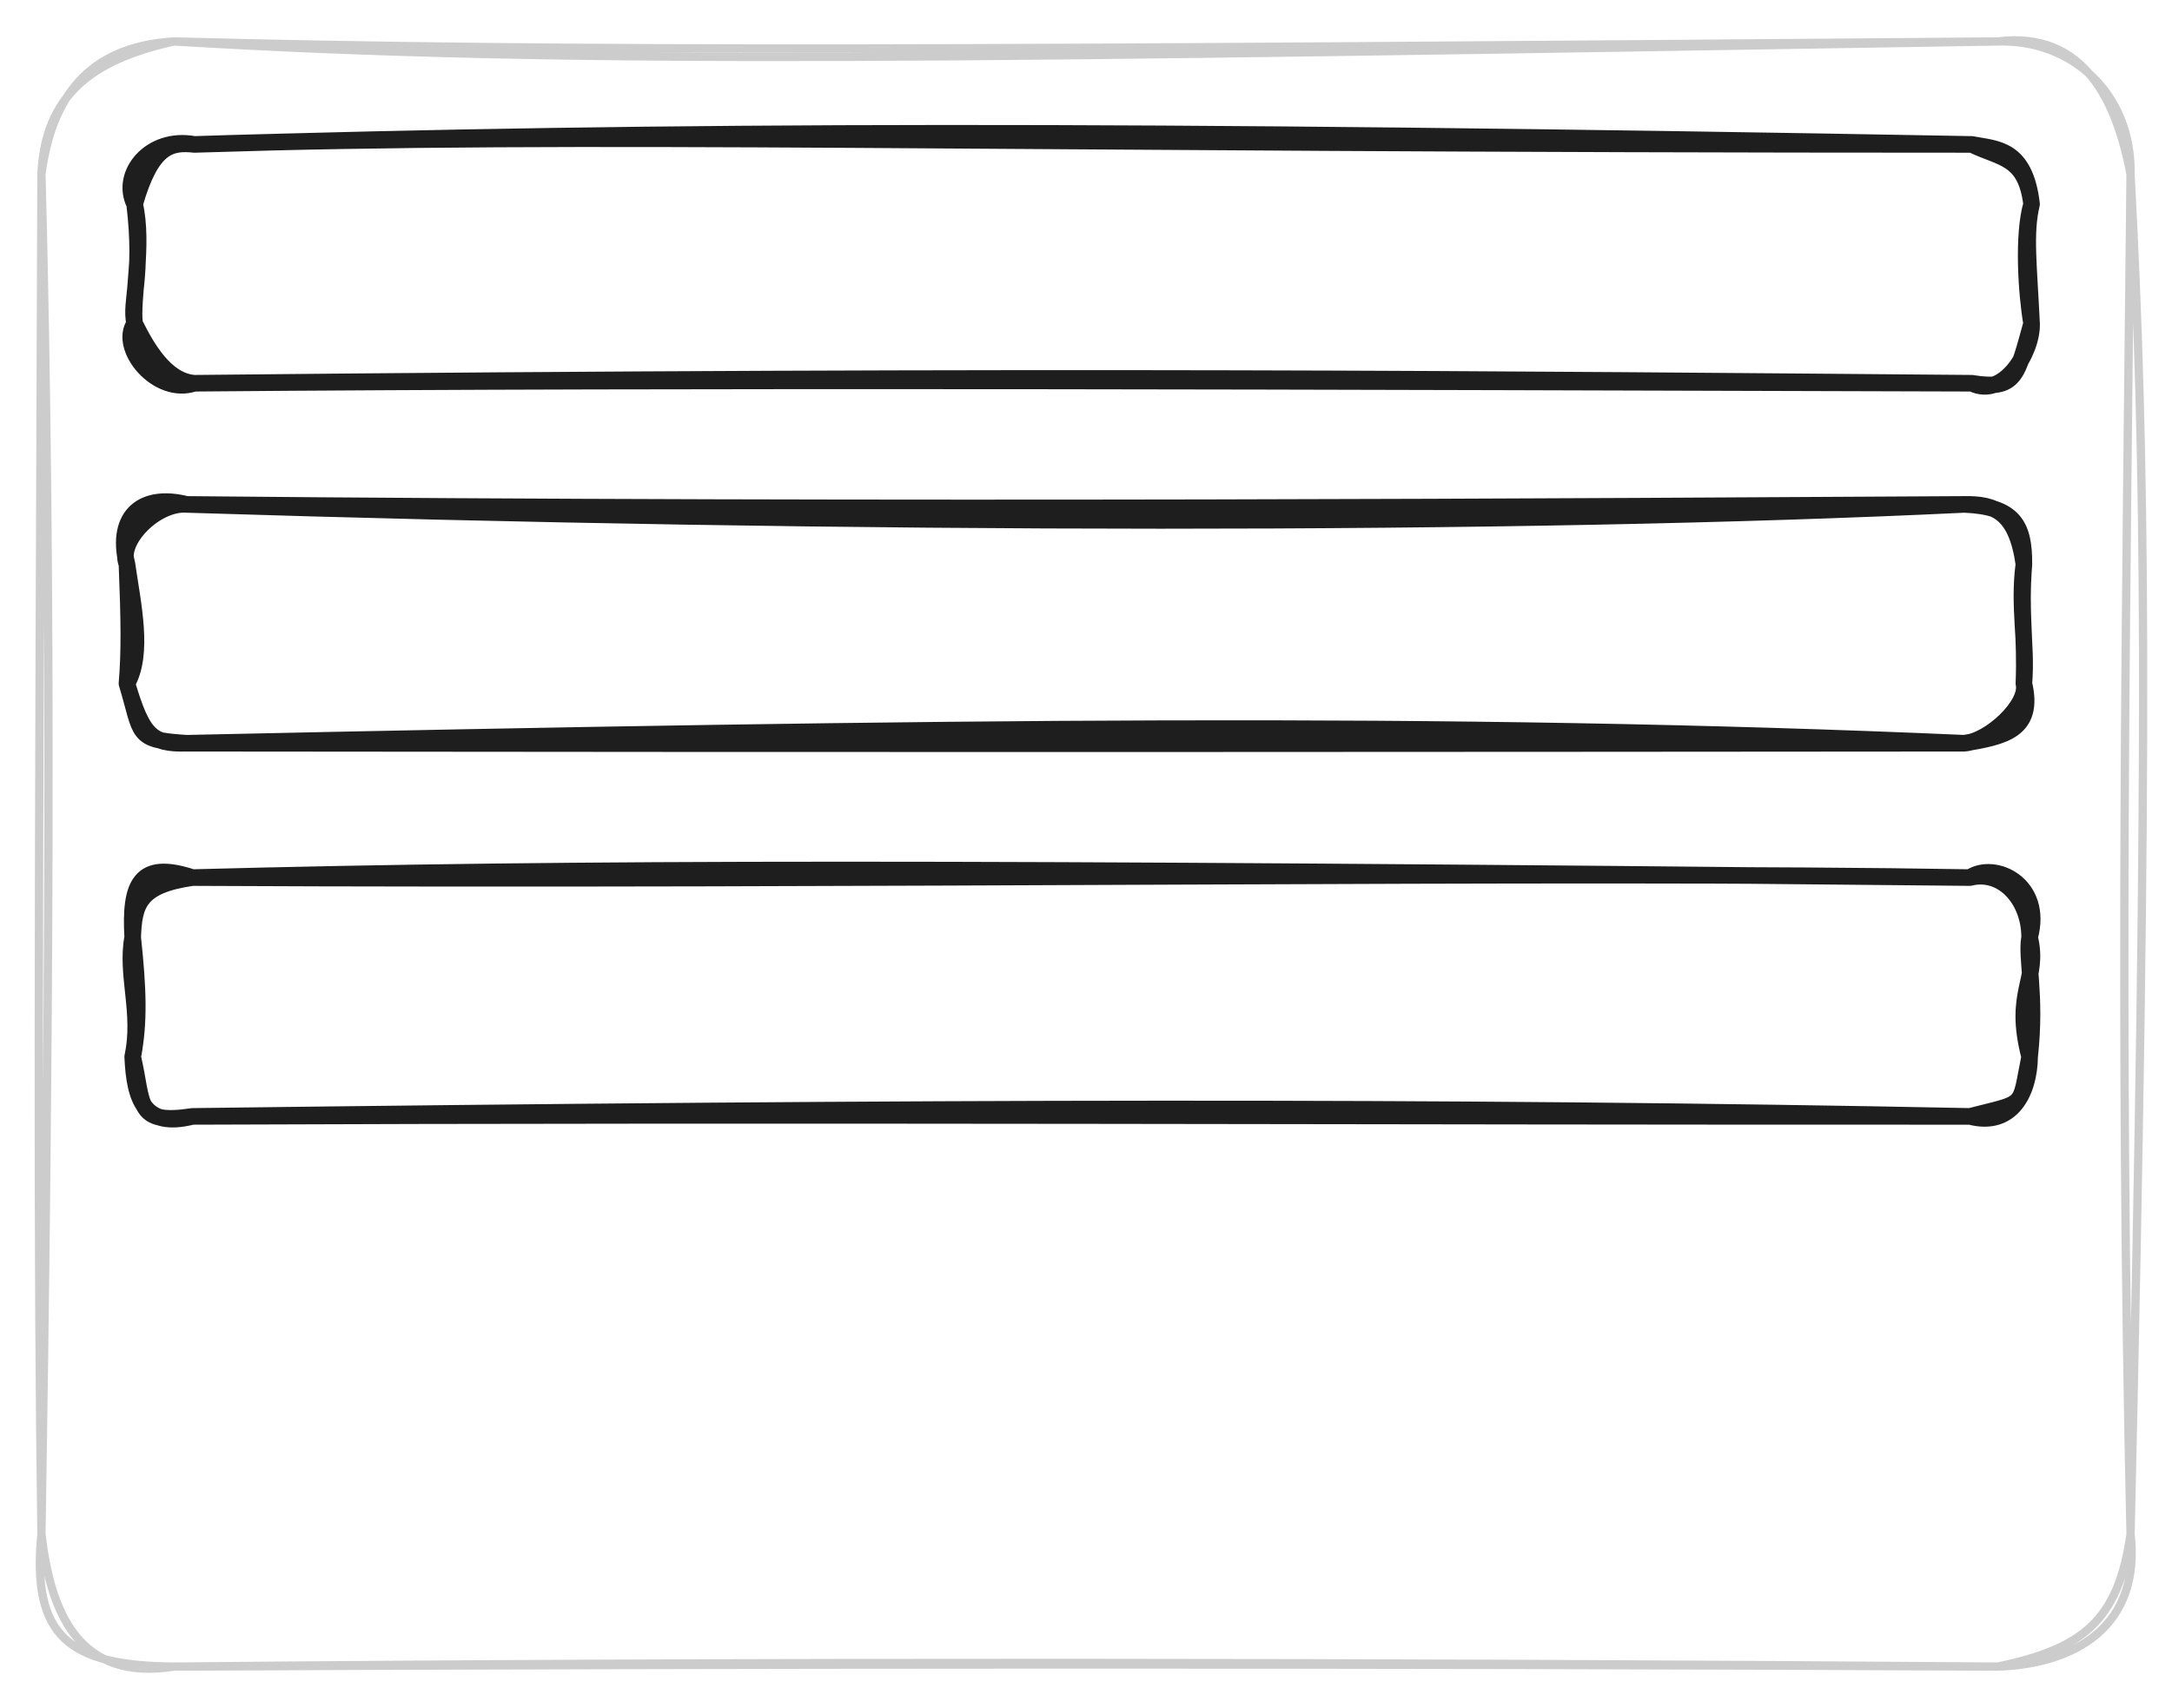
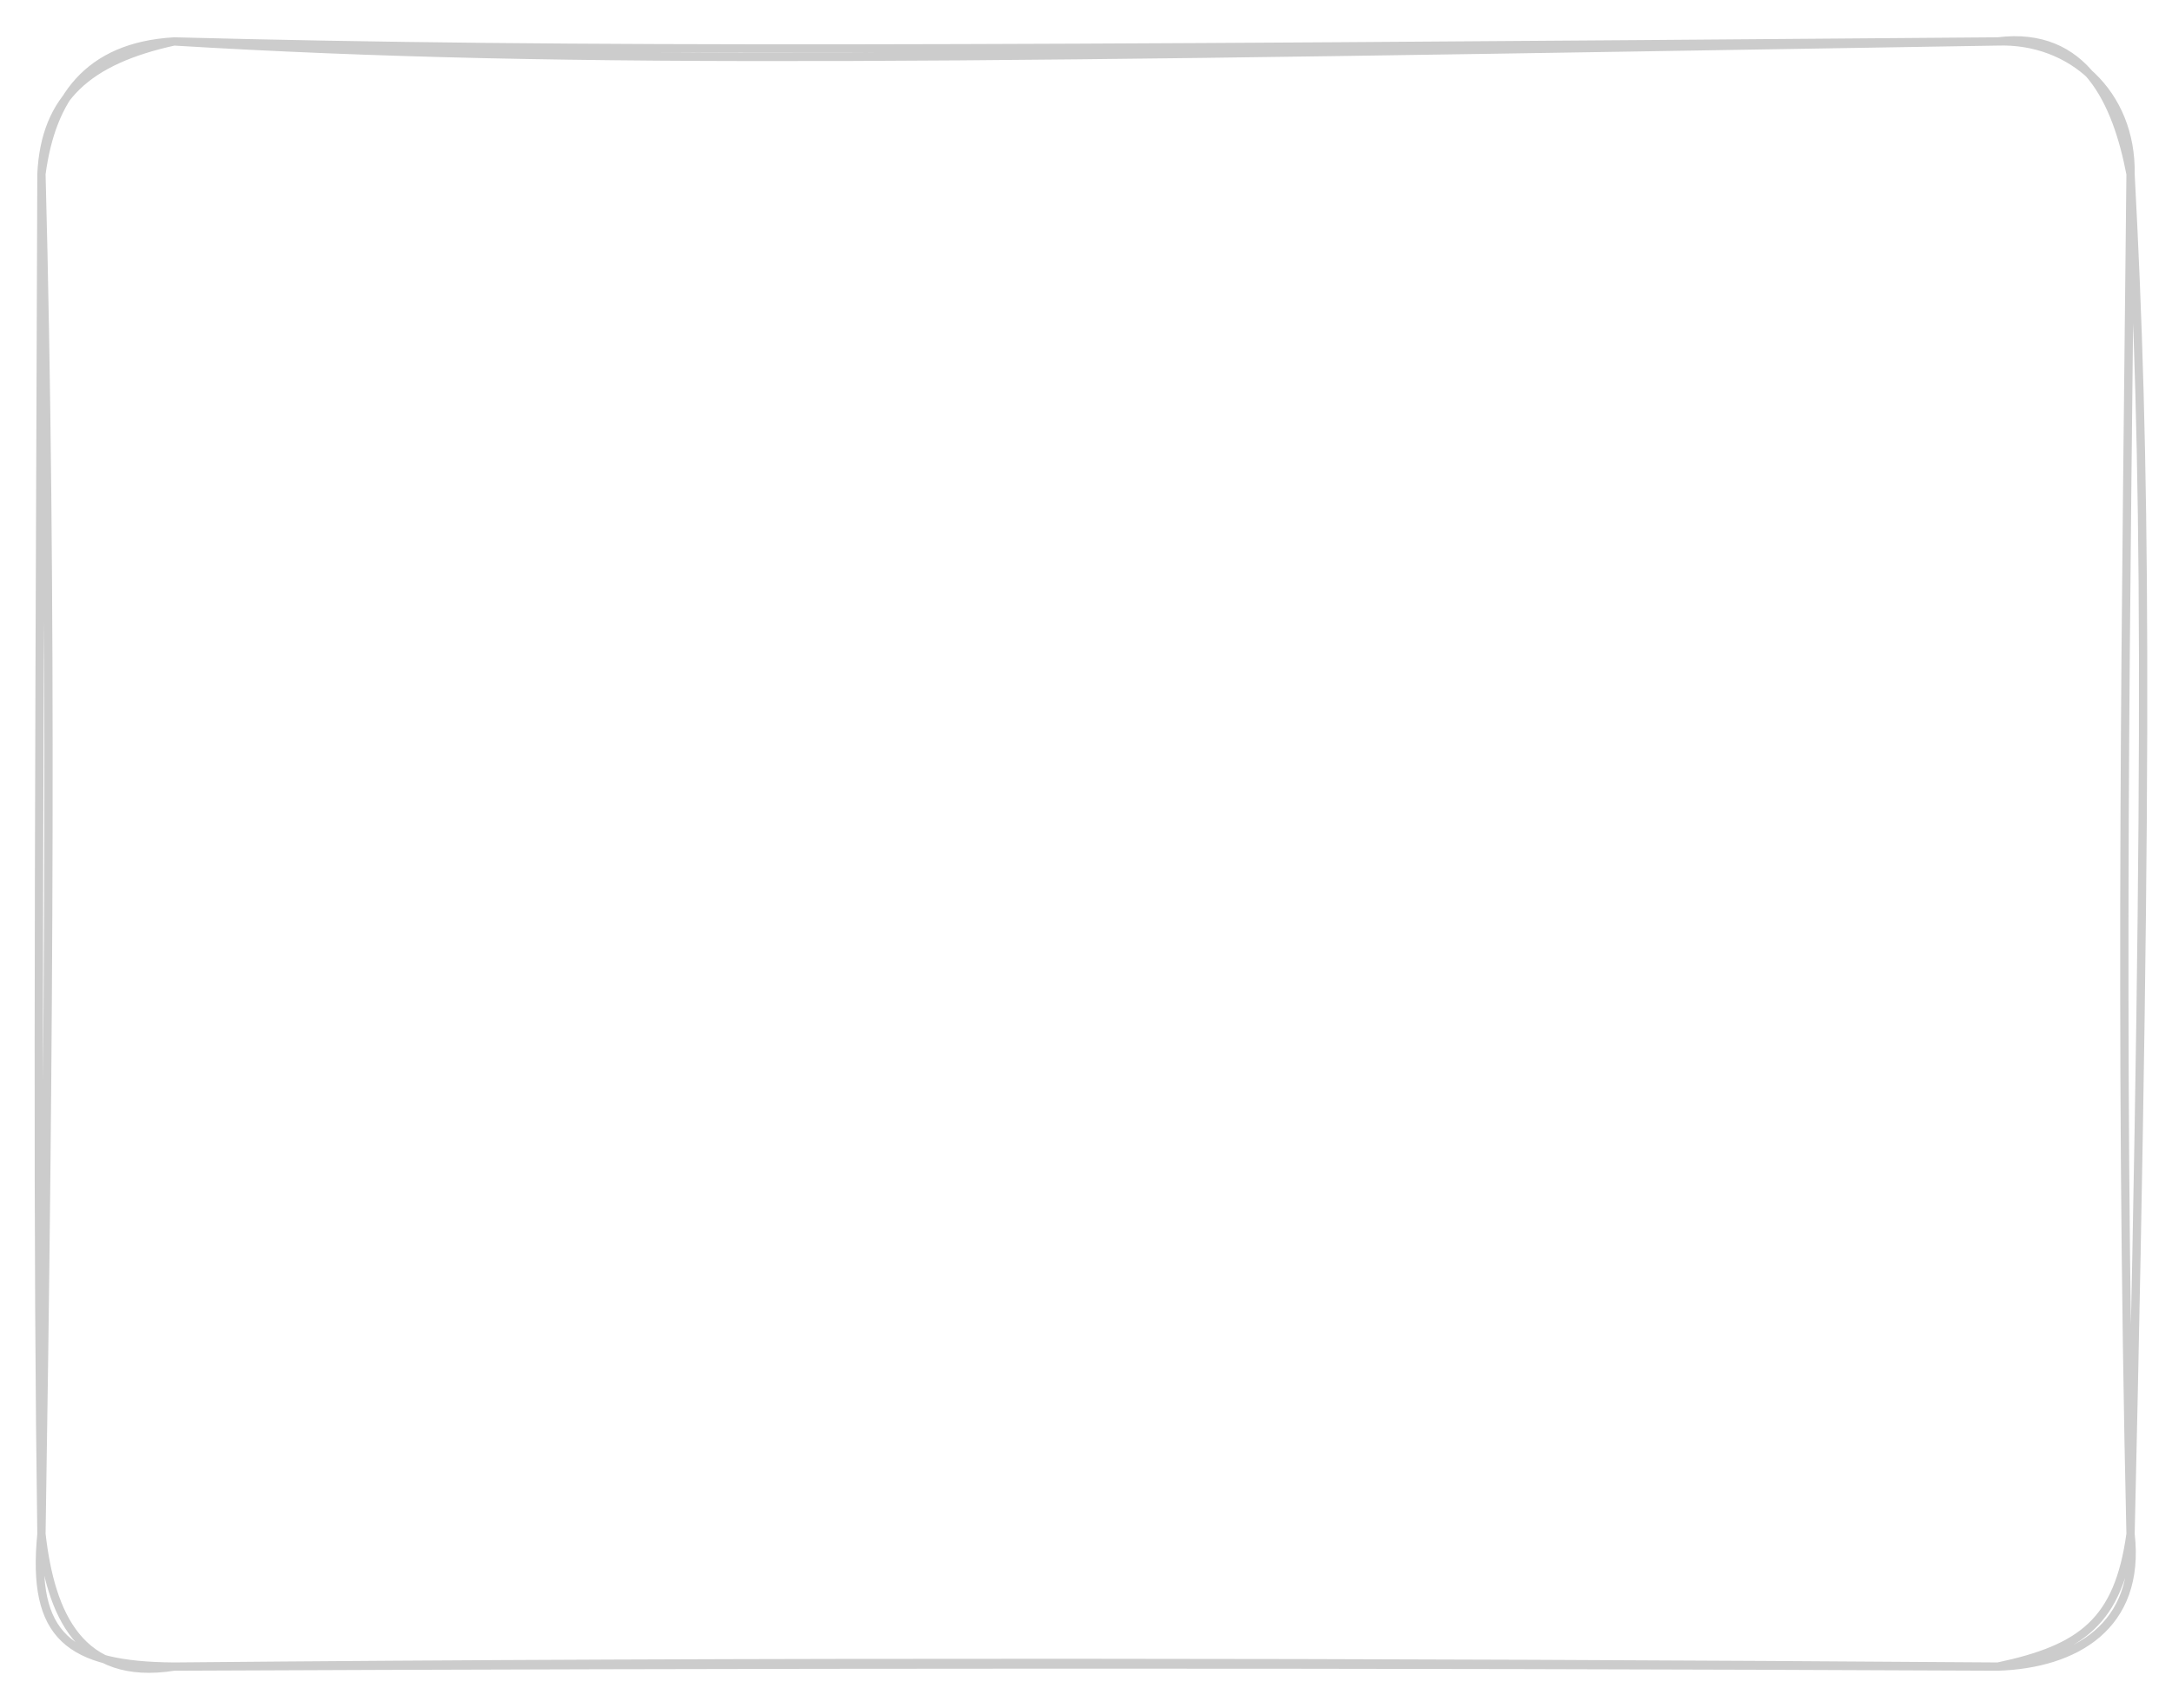
<svg xmlns="http://www.w3.org/2000/svg" width="1048.226" height="824.341" viewBox="0 0 524.113 412.171">
  <path fill="none" stroke="#ccc" stroke-linecap="round" stroke-width="2" d="M42 10c97.02 5.85 192.9 4.05 440.11 0M42 10c97.09 2.54 193.07 1.97 440.11 0m0 0c17.65-.56 32.34 12.44 32 32m-32-32c21.01-2.62 28.67 14.67 32 32m0 0c3.61 68.12 4.48 132.57 0 328.17m0-328.17c-1 102.02-2.81 204.17 0 328.17m0 0c2.57 22.28-13.42 31.4-32 32m32-32c-2.92 21.12-11.77 27.72-32 32m0 0c-150.1-1.08-301.41-1.29-440.11 0m440.11 0c-154.04-.73-307.71-.6-440.11 0m0 0c-22.71 3.61-29.77-12.5-32-32m32 32c-25.41-.19-34.42-7.26-32-32m0 0C11.85 253.68 12.66 142.73 10 42m0 328.17C9.03 299.83 9.27 232 10 42m0 0c2.43-18.18 11.03-30.76 32-32M10 42c.87-18.46 11.38-27.47 32-32" />
-   <path fill="none" stroke="#1e1e1e" stroke-linecap="round" stroke-width="4" d="M46.898 34.852c94.01-3.1 188.56 0 428.92 0m-428.92 0c113.41-3.45 225.56-3.73 428.92 0m0 0c7.04 3.45 13 2.91 14.41 14.41m-14.41-14.41c5.85 1.13 12.83.76 14.41 14.41m0 0c-2.15 7.42-1.27 21.34 0 28.82m0-28.82c-1.7 6.98-.66 14.71 0 28.82m0 0c.24 6.81-6.73 18.19-14.41 14.4m14.41-14.4c-3.5 12.48-3.72 16.15-14.41 14.4m0 0c-153.59-.44-308.17-1.05-428.92 0m428.92 0c-109.85-.9-221.55-2.09-428.92 0m0 0c-6.92-.52-11.47-8.48-14.41-14.4m14.41 14.4c-8.97 3.04-18.43-8.55-14.41-14.4m0 0c-.8-5.59 2.26-19.08 0-28.82m0 28.82c-1.2-5.45 2.13-11.18 0-28.82m0 0c-3.63-7.33 3.82-16.37 14.41-14.41m-14.41 14.41c4.02-14.04 8.6-15.04 14.41-14.41M45.045 121.724c162.46 5.11 321.19 5.19 428.92 0m-428.92 0c170.82 1.64 341.82.48 428.92 0m0 0c7.38-.16 12.62 1.78 14.41 14.41m-14.41-14.41c12.03.47 14.48 5.03 14.41 14.41m0 0c-.94 12.54.47 16.85 0 28.82m0-28.82c-1.39 10.44.79 19.09 0 28.82m0 0c2.7 11.39-5.06 12.82-14.41 14.4m14.41-14.4c1.24 5.08-8.31 13.99-14.41 14.4m0 0c-124.72-5.44-246.21-3.94-428.92 0m428.92 0c-123.46.09-246.26.22-428.92 0m0 0c-12.68-.8-10.67-2.11-14.41-14.4m14.41 14.4c-8.6.24-10.68-1.93-14.41-14.4m0 0c4.11-7.26 1.4-19.12 0-28.82m0 28.82c.65-7.75.54-15.22 0-28.82m0 0c-2.87-12.04 4.06-17.03 14.41-14.41m-14.41 14.41c-2.33-5.57 6.92-14.95 14.41-14.41M46.428 211.772c165.46.83 330.87-1.65 428.92 0m-428.92 0c92.8-2.44 183.64-2.45 428.92 0m0 0c7.76-1.95 14.41 5.17 14.41 14.41m-14.41-14.41c5.96-4 17.89 1.62 14.41 14.41m0 0c2.47 10.26-4.17 13.02 0 28.82m0-28.82c-.96 5.08 1.69 13.51 0 28.82m0 0c-.09 8.36-4.2 17.06-14.41 14.4m14.41-14.4c-2.55 12.57-.57 10.85-14.41 14.4m0 0c-141.46.07-281.18-.6-428.92 0m428.92 0c-126.48-2.53-251.94-2.25-428.92 0m0 0c-11.66 2.94-13.96-4.13-14.41-14.4m14.41 14.4c-13.95 2.14-11.72-3.05-14.41-14.4m0 0c2.3-10.6-1.72-19.8 0-28.82m0 28.82c1.64-8.31 1.3-16.67 0-28.82m0 0c.31-8 1.47-12.54 14.41-14.41m-14.41 14.41c-.73-12.81 1.72-18.63 14.41-14.41" />
</svg>